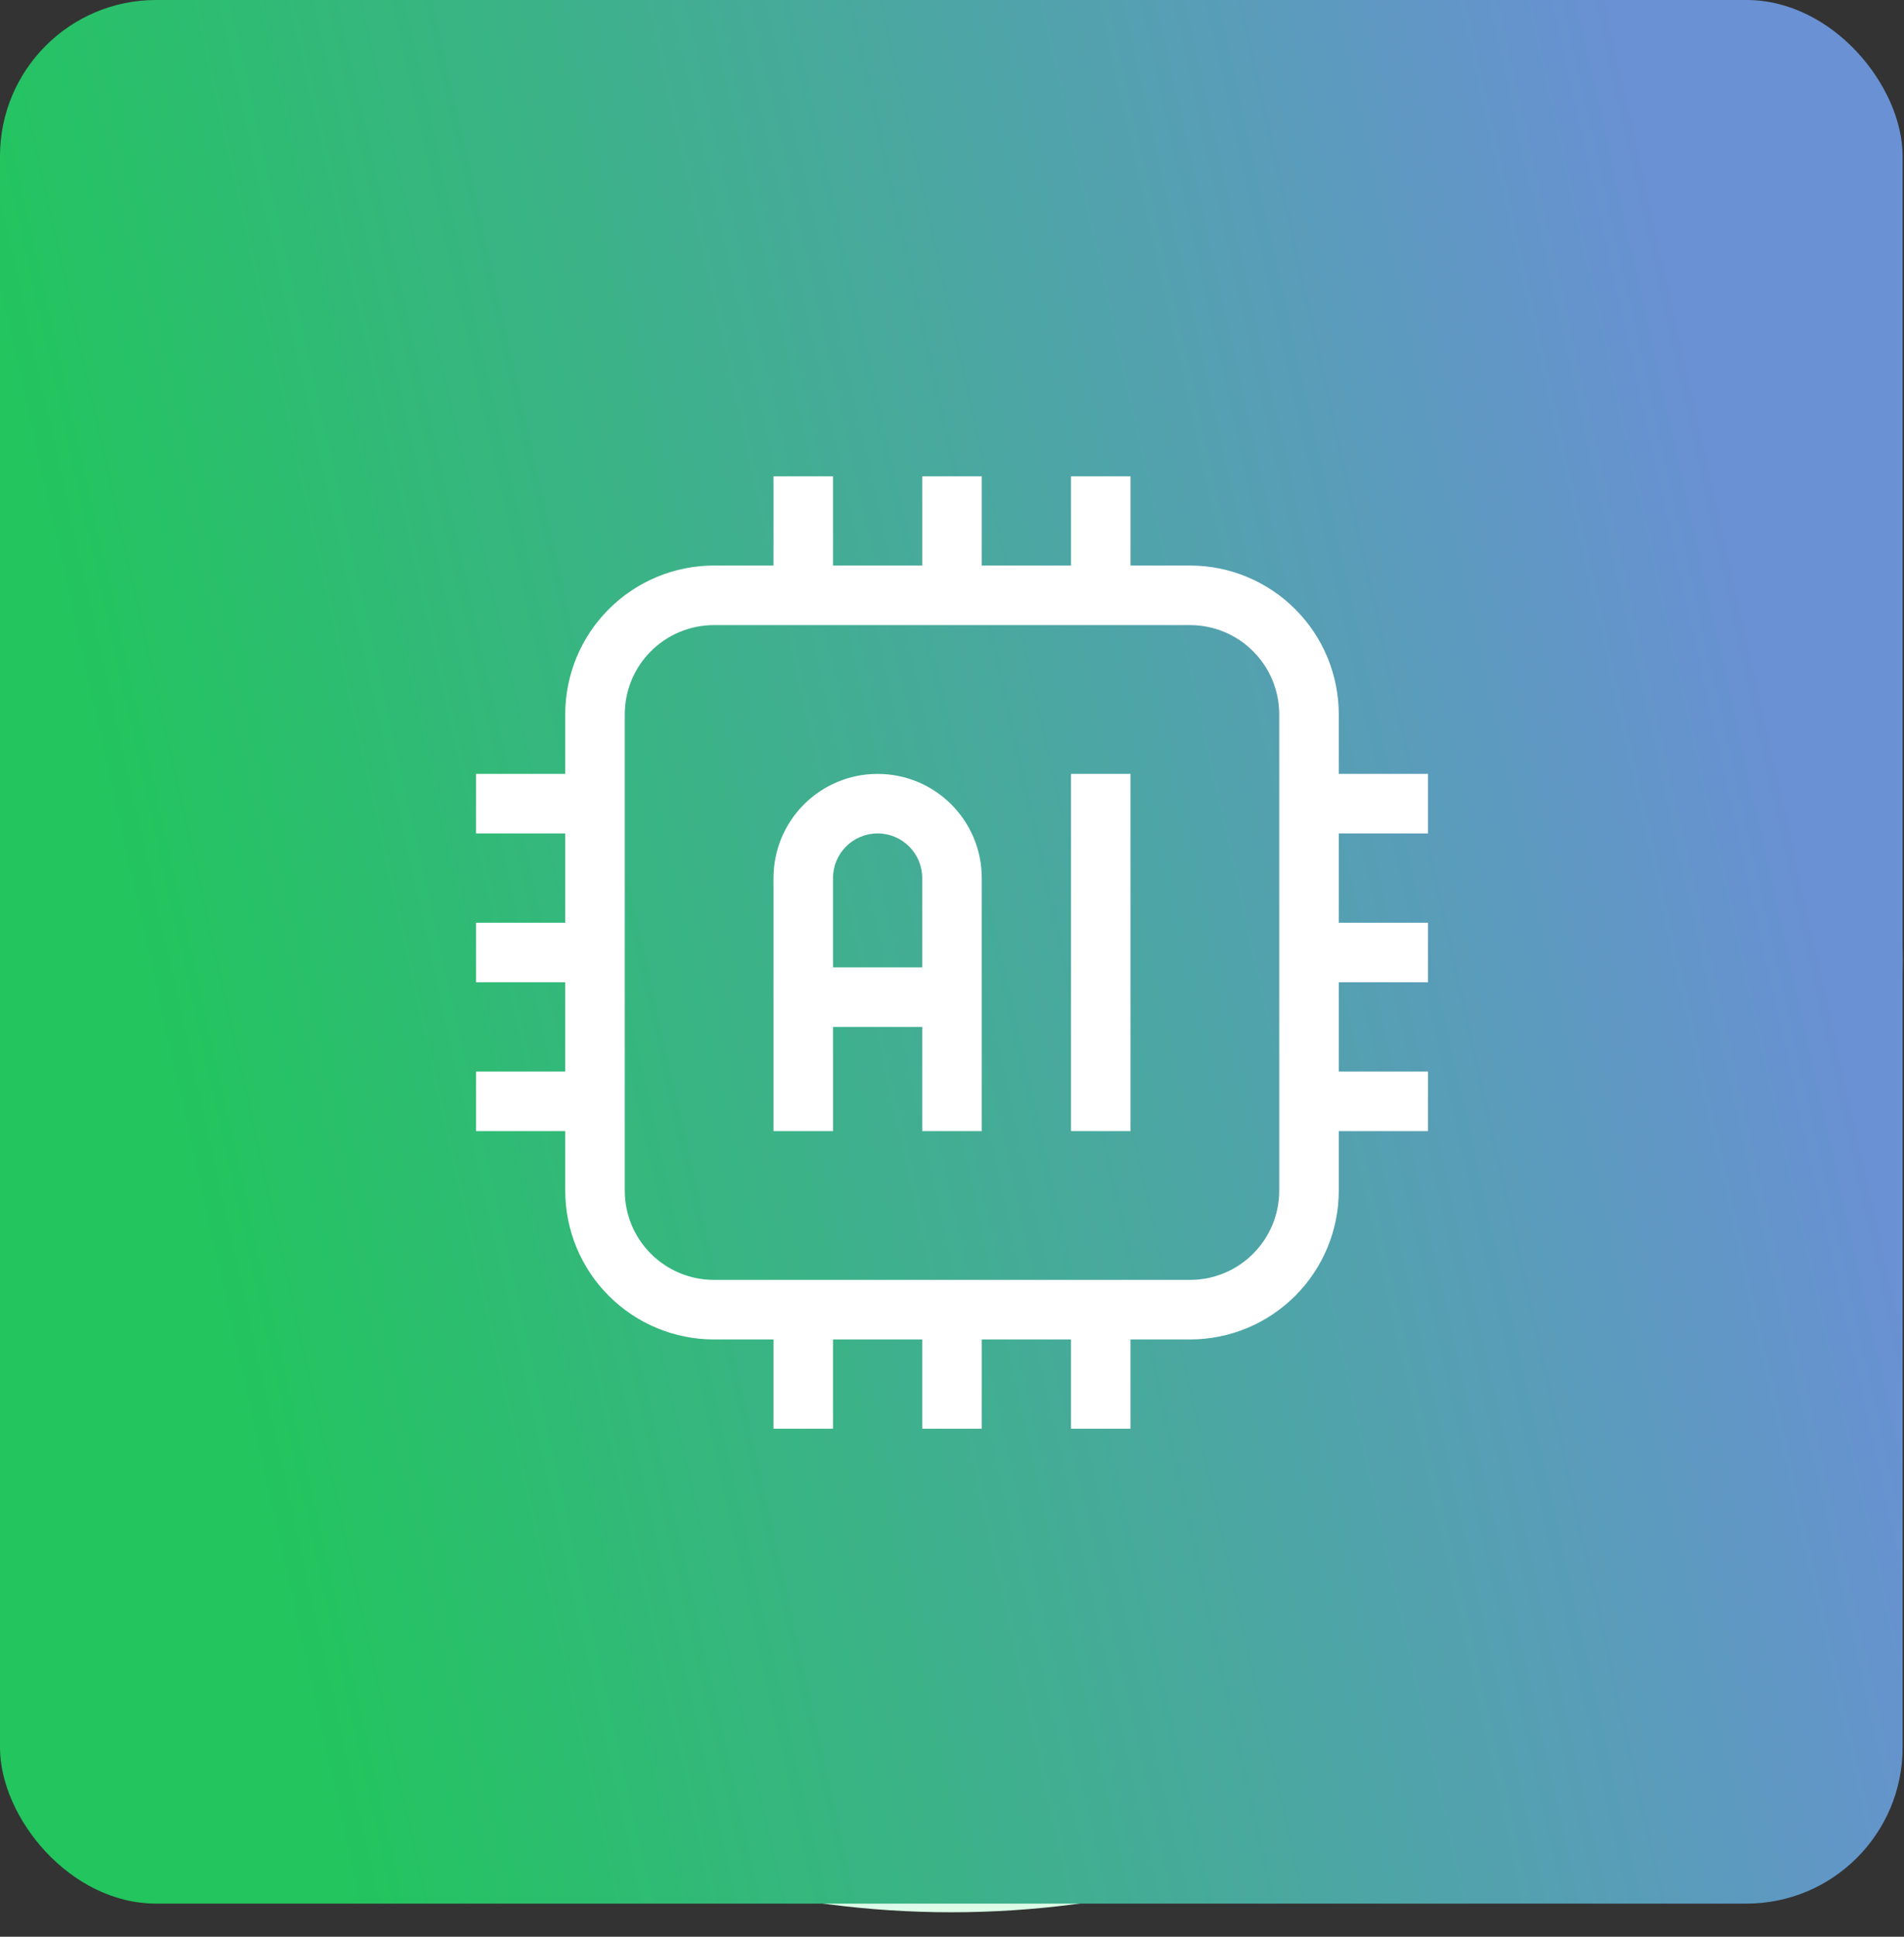
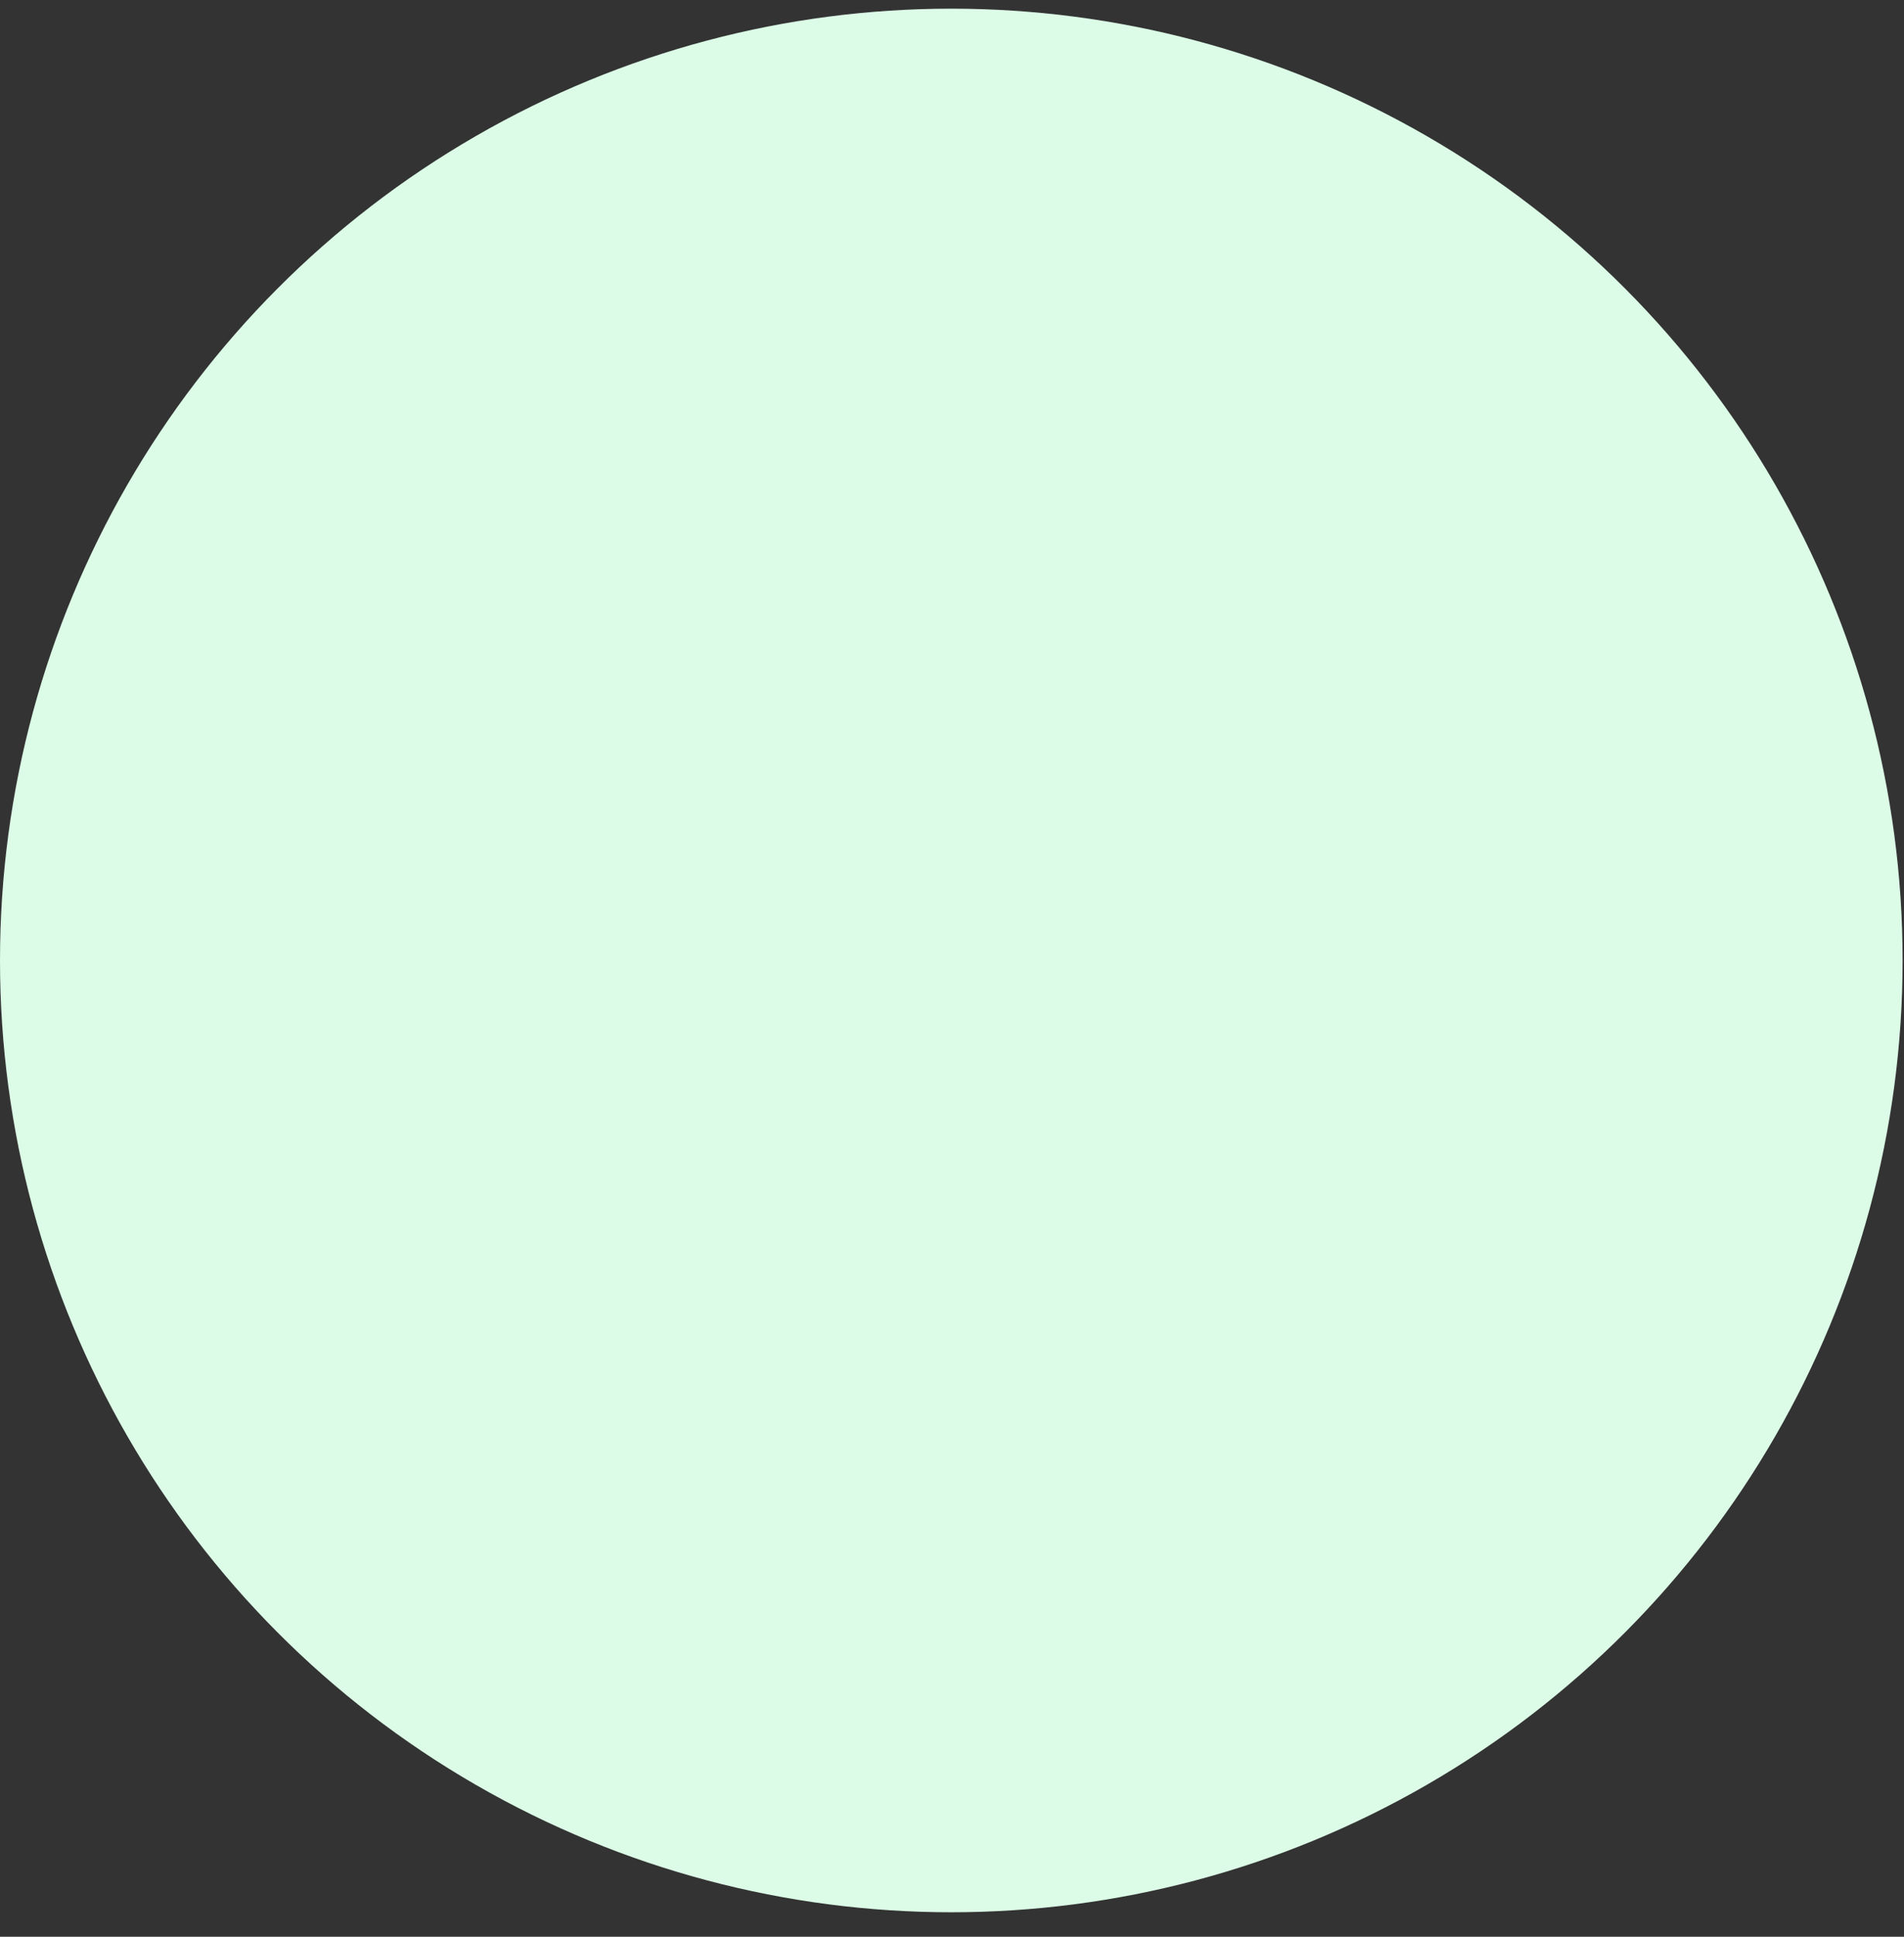
<svg xmlns="http://www.w3.org/2000/svg" width="60" height="61" viewBox="0 0 60 61" fill="none">
  <rect x="0" y="0" width="60" height="61" fill="#333333" stroke="none" />
  <circle cx="29.978" cy="30.251" r="29.978" fill="#DCFCE7" />
-   <rect width="59.956" height="59.956" rx="4.918" fill="url(#paint0_linear_470_453)" />
  <g clip-path="url(#clip0_470_453)">
-     <path fill-rule="evenodd" clip-rule="evenodd" d="M33.75 17.812H30.938V15H29.062V17.812H26.25V15H24.375V17.812H22.5C21.258 17.812 20.062 18.307 19.186 19.186C18.305 20.064 17.812 21.257 17.812 22.5V24.375H15V26.25H17.812V29.062H15V30.938H17.812V33.75H15V35.625H17.812V37.5C17.812 38.743 18.305 39.936 19.186 40.815C20.062 41.693 21.258 42.188 22.5 42.188H24.375V45H26.25V42.188H29.062V45H30.938V42.188H33.75V45H35.625V42.188H37.5C38.742 42.188 39.938 41.693 40.814 40.815C41.695 39.936 42.188 38.743 42.188 37.5V35.625H45V33.75H42.188V30.938H45V29.062H42.188V26.25H45V24.375H42.188V22.5C42.188 21.257 41.695 20.064 40.814 19.186C39.938 18.307 38.742 17.812 37.5 17.812H35.625V15H33.75V17.812ZM40.312 22.5V37.5C40.312 38.246 40.017 38.961 39.487 39.489C38.962 40.016 38.245 40.312 37.5 40.312H22.5C21.755 40.312 21.038 40.016 20.512 39.489C19.983 38.961 19.688 38.246 19.688 37.5V22.5C19.688 21.754 19.983 21.039 20.512 20.511C21.038 19.984 21.755 19.688 22.5 19.688H37.5C38.245 19.688 38.962 19.984 39.487 20.511C40.017 21.039 40.312 21.754 40.312 22.5ZM33.75 24.375V35.625H35.625V24.375H33.75ZM24.375 27.656V35.625H26.25V32.344H29.062V35.625H30.938V27.656C30.938 25.844 29.47 24.375 27.656 24.375C25.842 24.375 24.375 25.844 24.375 27.656ZM29.062 30.469V27.656C29.062 26.88 28.434 26.25 27.656 26.25C26.878 26.25 26.25 26.88 26.25 27.656V30.469H29.062Z" fill="white" />
-   </g>
+     </g>
  <defs>
    <linearGradient id="paint0_linear_470_453" x1="53.118" y1="10.5" x2="2.346" y2="21.809" gradientUnits="userSpaceOnUse">
      <stop stop-color="#6991D3" />
      <stop offset="1" stop-color="#22C55E" />
    </linearGradient>
    <clipPath id="clip0_470_453">
-       <rect width="30" height="30" fill="white" transform="translate(15 15)" />
-     </clipPath>
+       </clipPath>
  </defs>
</svg>